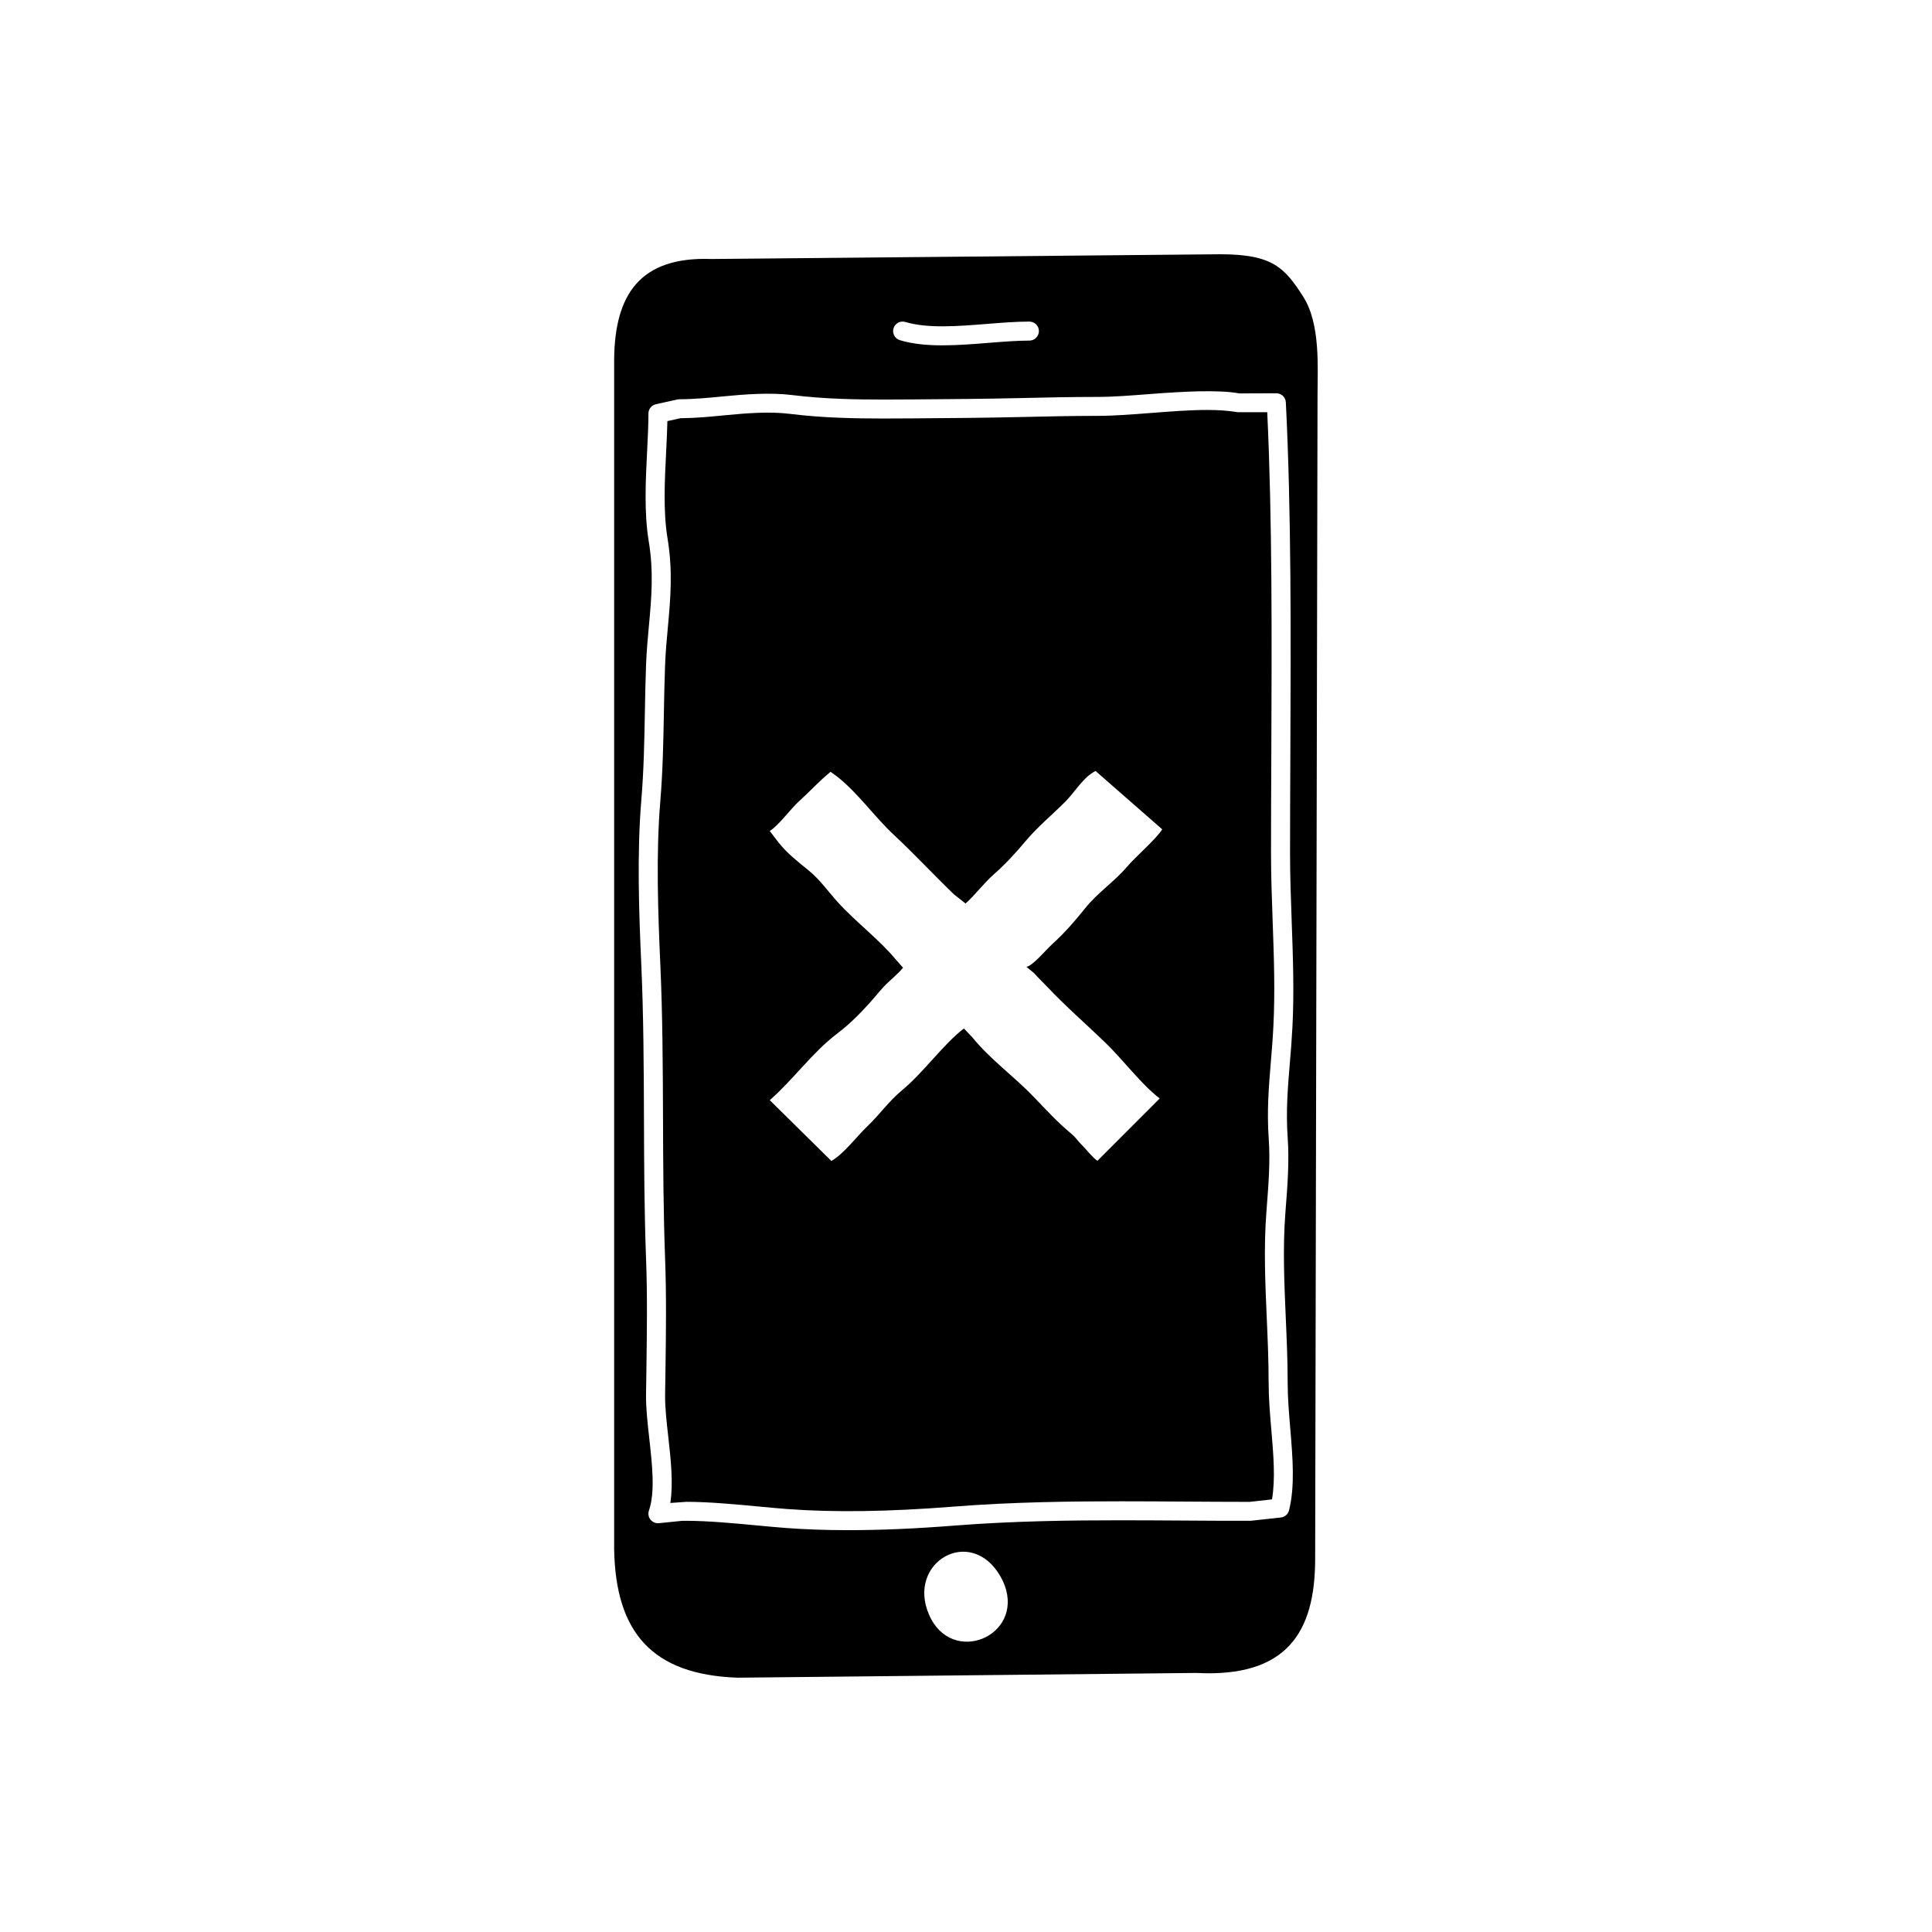
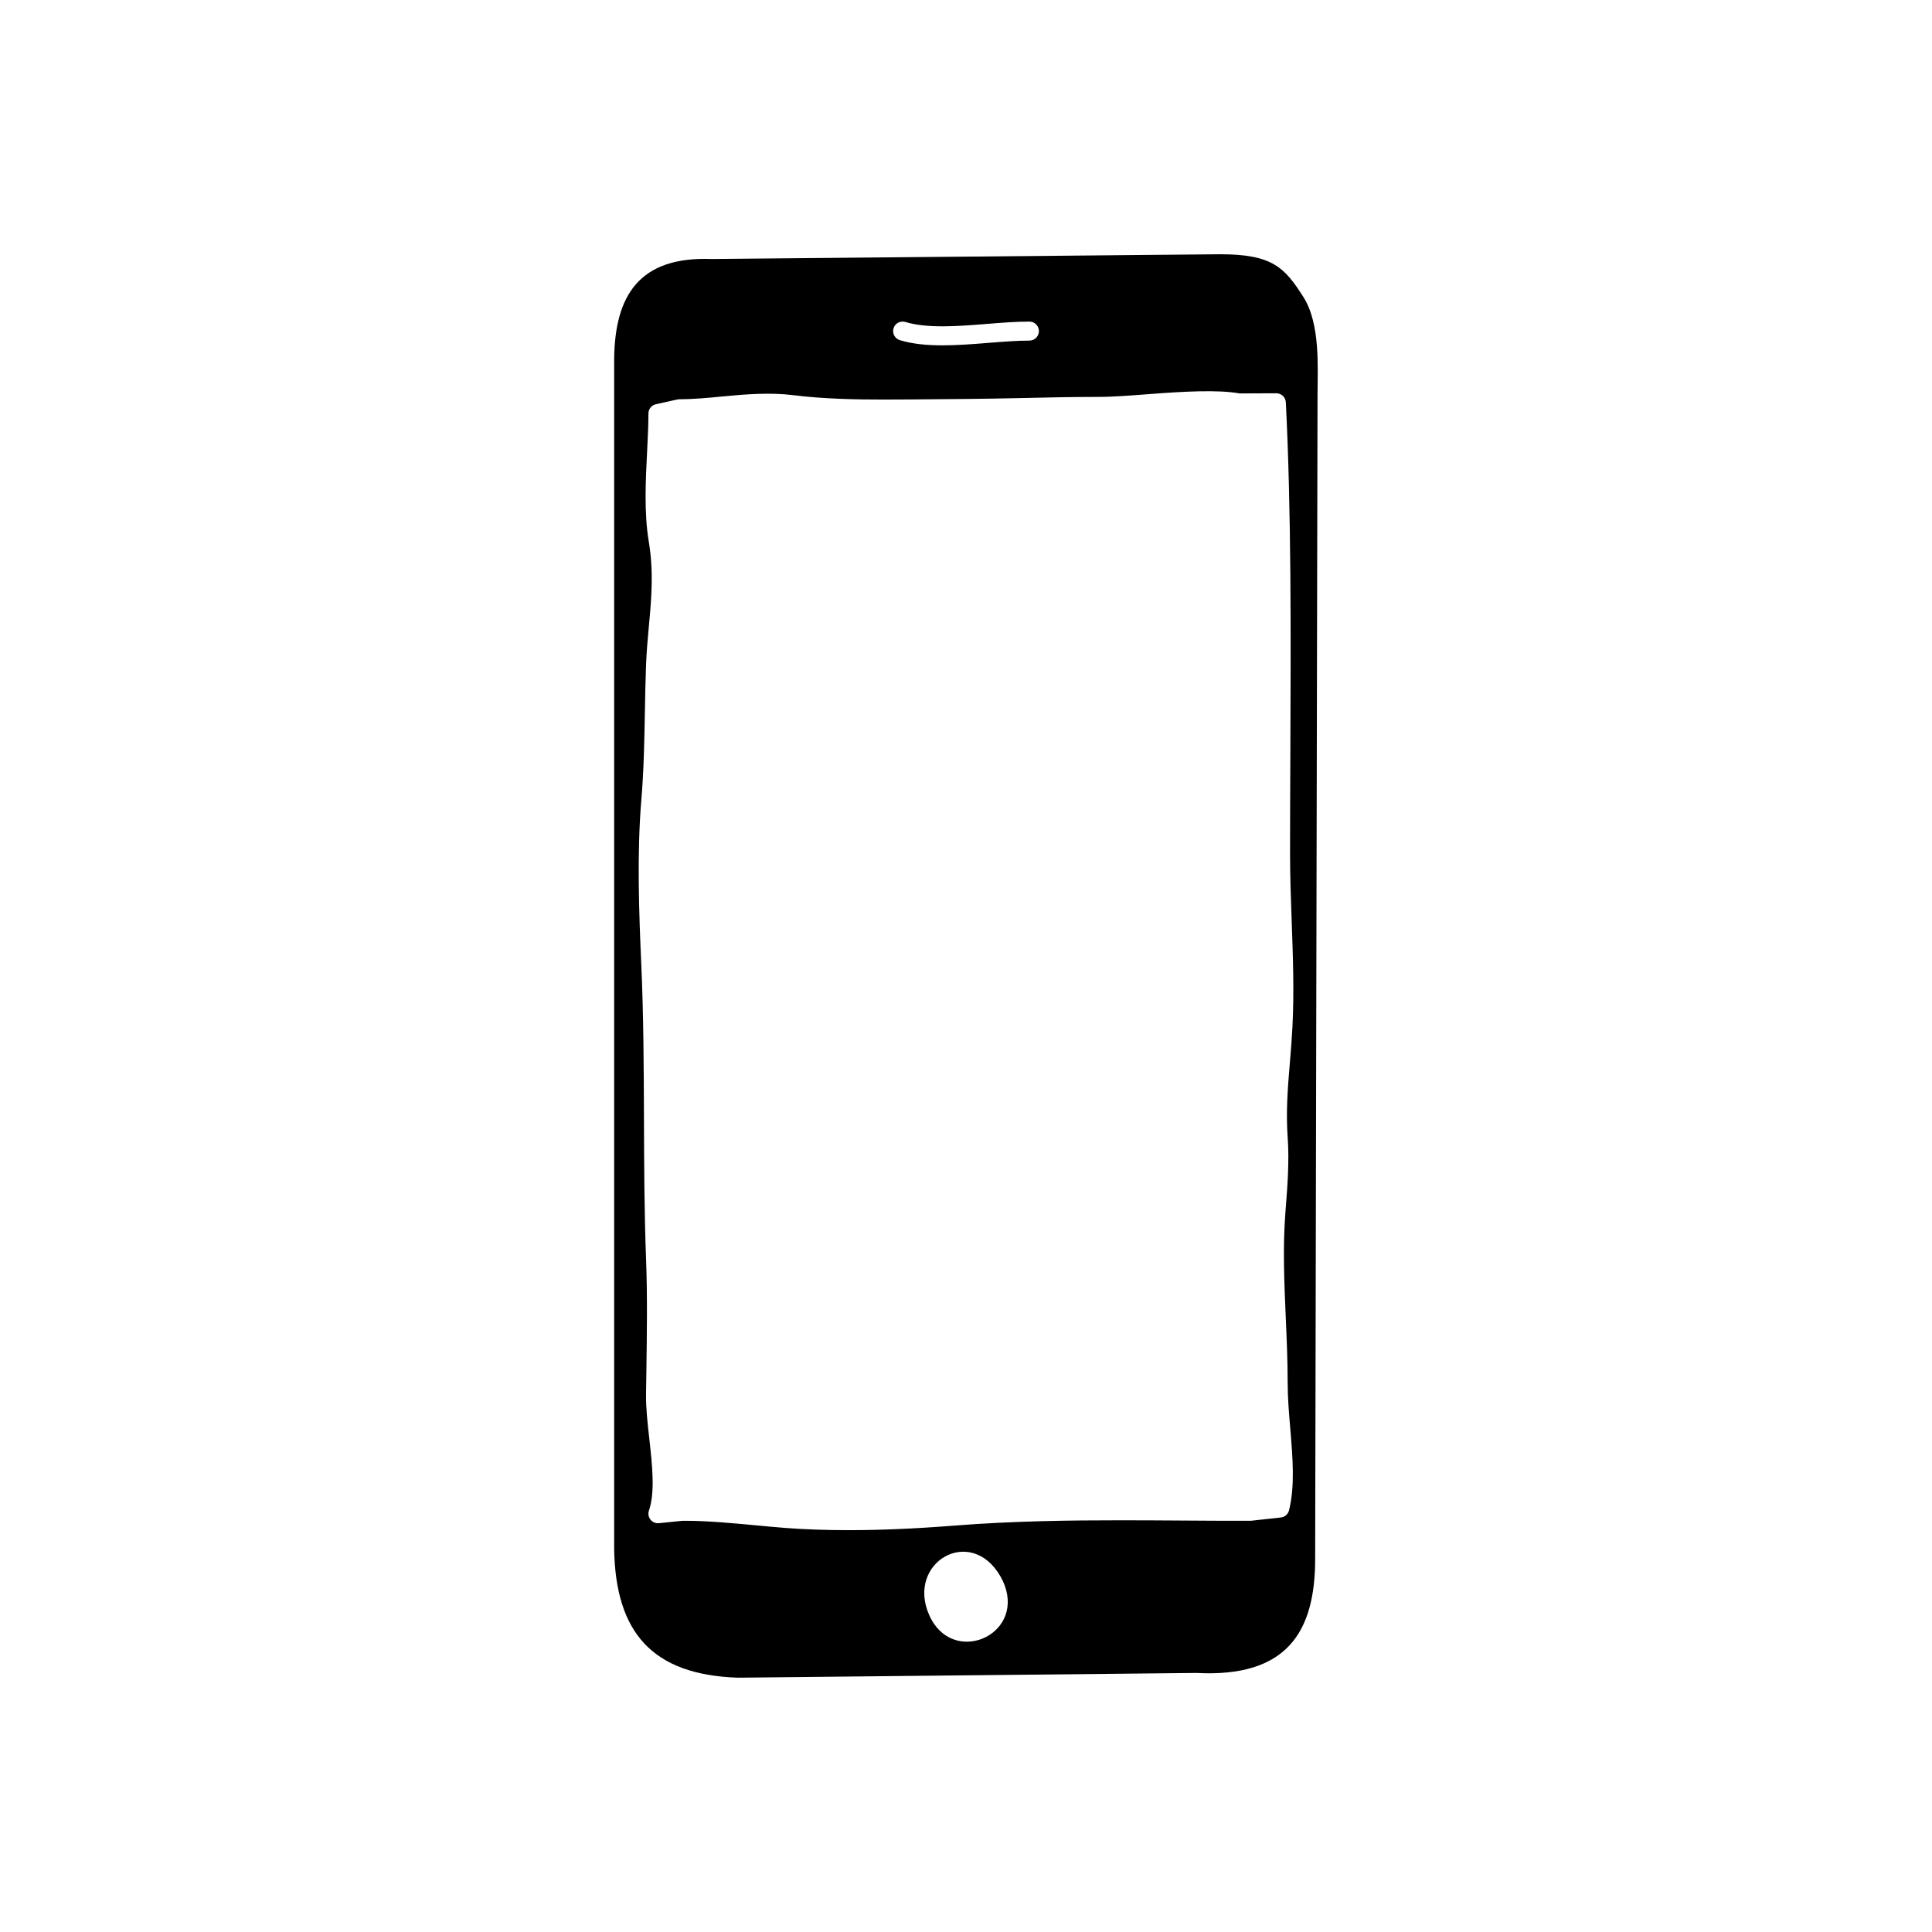
<svg xmlns="http://www.w3.org/2000/svg" fill="#000000" width="800px" height="800px" version="1.1" viewBox="144 144 512 512">
  <g>
    <path d="m489.41 222.7c-4.977-7.82-8.207-11.32-22.062-11.32l-134.77 1.258c-19.059-0.707-25.625 9.527-25.82 26.449v315.51c0.395 22 10.047 33.23 32.746 34.008l121.54-1.258c23.93 1.258 31.488-10.746 31.488-30.23l0.629-308.58c0.004-6.984 0.812-18.668-3.754-25.836zm-108.62 8.316c0.402-1.336 1.789-2.09 3.141-1.688 5.906 1.77 13.926 1.129 21.68 0.508 3.953-0.316 7.684-0.613 11.191-0.613 1.387 0 2.519 1.129 2.519 2.519s-1.133 2.519-2.519 2.519c-3.305 0-6.938 0.293-10.785 0.598-4.09 0.328-8.258 0.66-12.242 0.66-4.027 0-7.871-0.336-11.285-1.367-1.336-0.398-2.098-1.801-1.699-3.137zm9.438 340.95c-6.109-13.898 11.027-23.941 18.914-10.184 0.465 0.805 0.828 1.594 1.113 2.371 4.957 13.547-14.039 21.457-20.027 7.812zm95.023-126.45c0.441 6.246-0.039 12.582-0.523 18.707l-0.105 1.438c-0.691 9.012-0.277 18.414 0.117 27.508 0.246 5.629 0.504 11.453 0.504 17.211 0 4.027 0.352 8.23 0.699 12.293 0.641 7.769 1.258 15.113-0.332 21.578-0.258 1.027-1.125 1.785-2.176 1.898l-7.992 0.875c-5.965 0.016-11.633-0.02-17.32-0.059-5.688-0.035-11.375-0.074-17.062-0.074-13.027 0-28.445 0.168-44.074 1.402-10.352 0.816-19.562 1.215-28.152 1.215-5.906 0-11.512-0.195-16.66-0.586-2.281-0.172-4.832-0.414-7.508-0.664-6.109-0.574-13.039-1.23-18.758-1.23l-1.211 0.012-6.09 0.621c-0.848 0.074-1.691-0.273-2.223-0.945-0.539-0.676-0.691-1.57-0.414-2.383 1.684-4.867 0.875-12.09 0.102-19.078-0.465-4.144-0.906-8.066-0.867-11.617l0.102-6.836c0.125-9.516 0.277-19.352-0.09-29.07-0.473-12.426-0.523-25.086-0.559-37.328-0.051-13.352-0.102-27.16-0.699-40.566-0.621-13.758-1.188-29.633 0-43.832 0.66-7.82 0.797-15.602 0.938-23.129 0.082-4.144 0.145-8.297 0.309-12.5 0.137-3.703 0.453-7.176 0.766-10.574 0.672-7.336 1.301-14.262-0.059-22.418-1.25-7.547-0.805-16.238-0.414-23.906 0.176-3.512 0.344-6.871 0.344-9.898 0-1.18 0.828-2.207 1.98-2.457l5.668-1.258c0.176-0.039 0.352-0.059 0.539-0.059 3.945-0.012 7.793-0.387 11.512-0.75 6.039-0.59 12.664-1.082 18.539-0.348 8.289 1.039 16.859 1.176 24.148 1.176 2.59 0 5.184-0.02 7.773-0.035 9.488-0.07 18.883-0.141 28.238-0.352 6.836-0.156 13.68-0.312 20.586-0.312 4.109 0 8.836-0.367 13.844-0.754 8.816-0.684 18.164-1.203 23.805-0.172l9.766-0.039c1.34 0 2.449 1.047 2.519 2.394 1.465 29.004 1.328 61.559 1.199 93.039-0.039 8.938-0.082 17.793-0.082 26.469 0 6.031 0.215 12.043 0.434 18.027 0.332 9.195 0.68 18.703 0.195 28.074-0.168 3.281-0.422 6.398-0.68 9.445-0.555 6.606-1.07 12.863-0.574 19.848z" />
-     <path d="m480.2 510.38c0-5.648-0.246-11.41-0.492-16.988-0.402-9.238-0.828-18.793-0.105-28.113l0.105-1.441c0.465-5.945 0.938-12.086 0.523-17.957-0.527-7.371 0-13.82 0.57-20.645 0.246-3.004 0.504-6.066 0.66-9.289 0.473-9.152 0.137-18.551-0.188-27.633-0.215-6.051-0.441-12.117-0.441-18.207 0-8.688 0.039-17.547 0.082-26.492 0.125-30.551 0.258-62.113-1.082-90.375h-7.812c-2.5-0.418-4.996-0.598-8.105-0.598-4.586 0-9.801 0.402-14.848 0.797-5.109 0.398-9.93 0.77-14.238 0.77-6.867 0-13.668 0.156-20.465 0.312-9.375 0.215-18.801 0.289-28.32 0.352-2.609 0.016-5.215 0.035-7.812 0.035-7.453 0-16.219-0.145-24.766-1.215-5.41-0.676-11.375-0.23-17.426 0.363-3.75 0.367-7.629 0.746-11.719 0.777l-3.457 0.766c-0.051 2.555-0.188 5.297-0.332 8.133-0.371 7.41-0.805 15.809 0.352 22.824 1.465 8.801 0.805 16.043 0.105 23.703-0.309 3.316-0.621 6.695-0.746 10.305-0.156 4.168-0.238 8.293-0.309 12.402-0.137 7.609-0.289 15.477-0.953 23.457-1.16 13.906-0.598 29.582 0.012 43.188 0.609 13.512 0.66 27.371 0.711 40.773 0.039 12.203 0.09 24.816 0.551 37.156 0.371 9.855 0.238 19.754 0.102 29.332l-0.102 6.828c-0.031 3.246 0.383 7.012 0.836 11 0.68 6.07 1.367 12.305 0.551 17.602l4.281-0.301c5.953 0 13 0.664 19.227 1.25 2.637 0.246 5.152 0.488 7.422 0.656 12.367 0.926 26.832 0.73 44.023-0.629 15.805-1.25 31.352-1.414 44.477-1.414 5.699 0 11.406 0.035 17.105 0.074 5.68 0.035 11.348 0.074 17.004 0.074l5.906-0.66c0.926-5.332 0.402-11.629-0.156-18.258-0.367-4.168-0.73-8.484-0.73-12.715zm-62.137-108.47c0.816 0.969 2.59 2.672 3.465 3.606 4.891 5.199 10.293 9.863 15.41 14.809 4.75 4.594 9.426 10.949 14.395 14.781l-16.5 16.516c-0.883-0.422-3.273-3.352-4.035-4.09-1.473-1.445-1.496-1.934-3.062-3.234-3.356-2.769-6.816-6.508-9.805-9.633-5.195-5.426-11.367-9.766-16.277-15.789l-2.207-2.316c-5.324 4.031-10.605 11.547-16.27 16.258-3.883 3.246-5.617 6.102-9.508 9.848-2.832 2.734-5.891 6.957-9.336 9.008l-16.34-16.121c6.262-5.457 11.238-12.617 17.906-17.672 3.324-2.523 6.016-5.262 8.812-8.367 1.648-1.84 3.012-3.703 4.856-5.359 0.836-0.75 1.672-1.535 2.473-2.316 0.551-0.535 0.551-0.535 1.281-1.387l-1.965-2.207c-4.258-5.188-10.535-9.883-15.254-15.074-2.59-2.848-4.715-5.949-7.684-8.398-2.953-2.438-5.613-4.41-8.039-7.438l-2.383-3.109c2.559-1.656 5.352-5.715 7.894-8.012 2.82-2.543 5.281-5.305 8.223-7.668l1.547 1.102c5.773 4.516 9.945 10.68 15.242 15.617 5.445 5.078 10.832 10.867 15.891 15.738l3.09 2.43c2.336-2.012 4.856-5.422 7.512-7.742 3.055-2.672 5.789-5.672 8.398-8.785 3.195-3.797 7.031-6.957 10.551-10.48 2.523-2.535 4.75-6.492 7.992-8.105l17.664 15.457c-1.594 2.59-7.078 7.269-9.336 9.934-3.356 3.961-7.828 6.891-11.09 10.988-2.731 3.422-5.477 6.566-8.73 9.512-1.543 1.391-5.25 5.856-6.832 6z" />
  </g>
</svg>